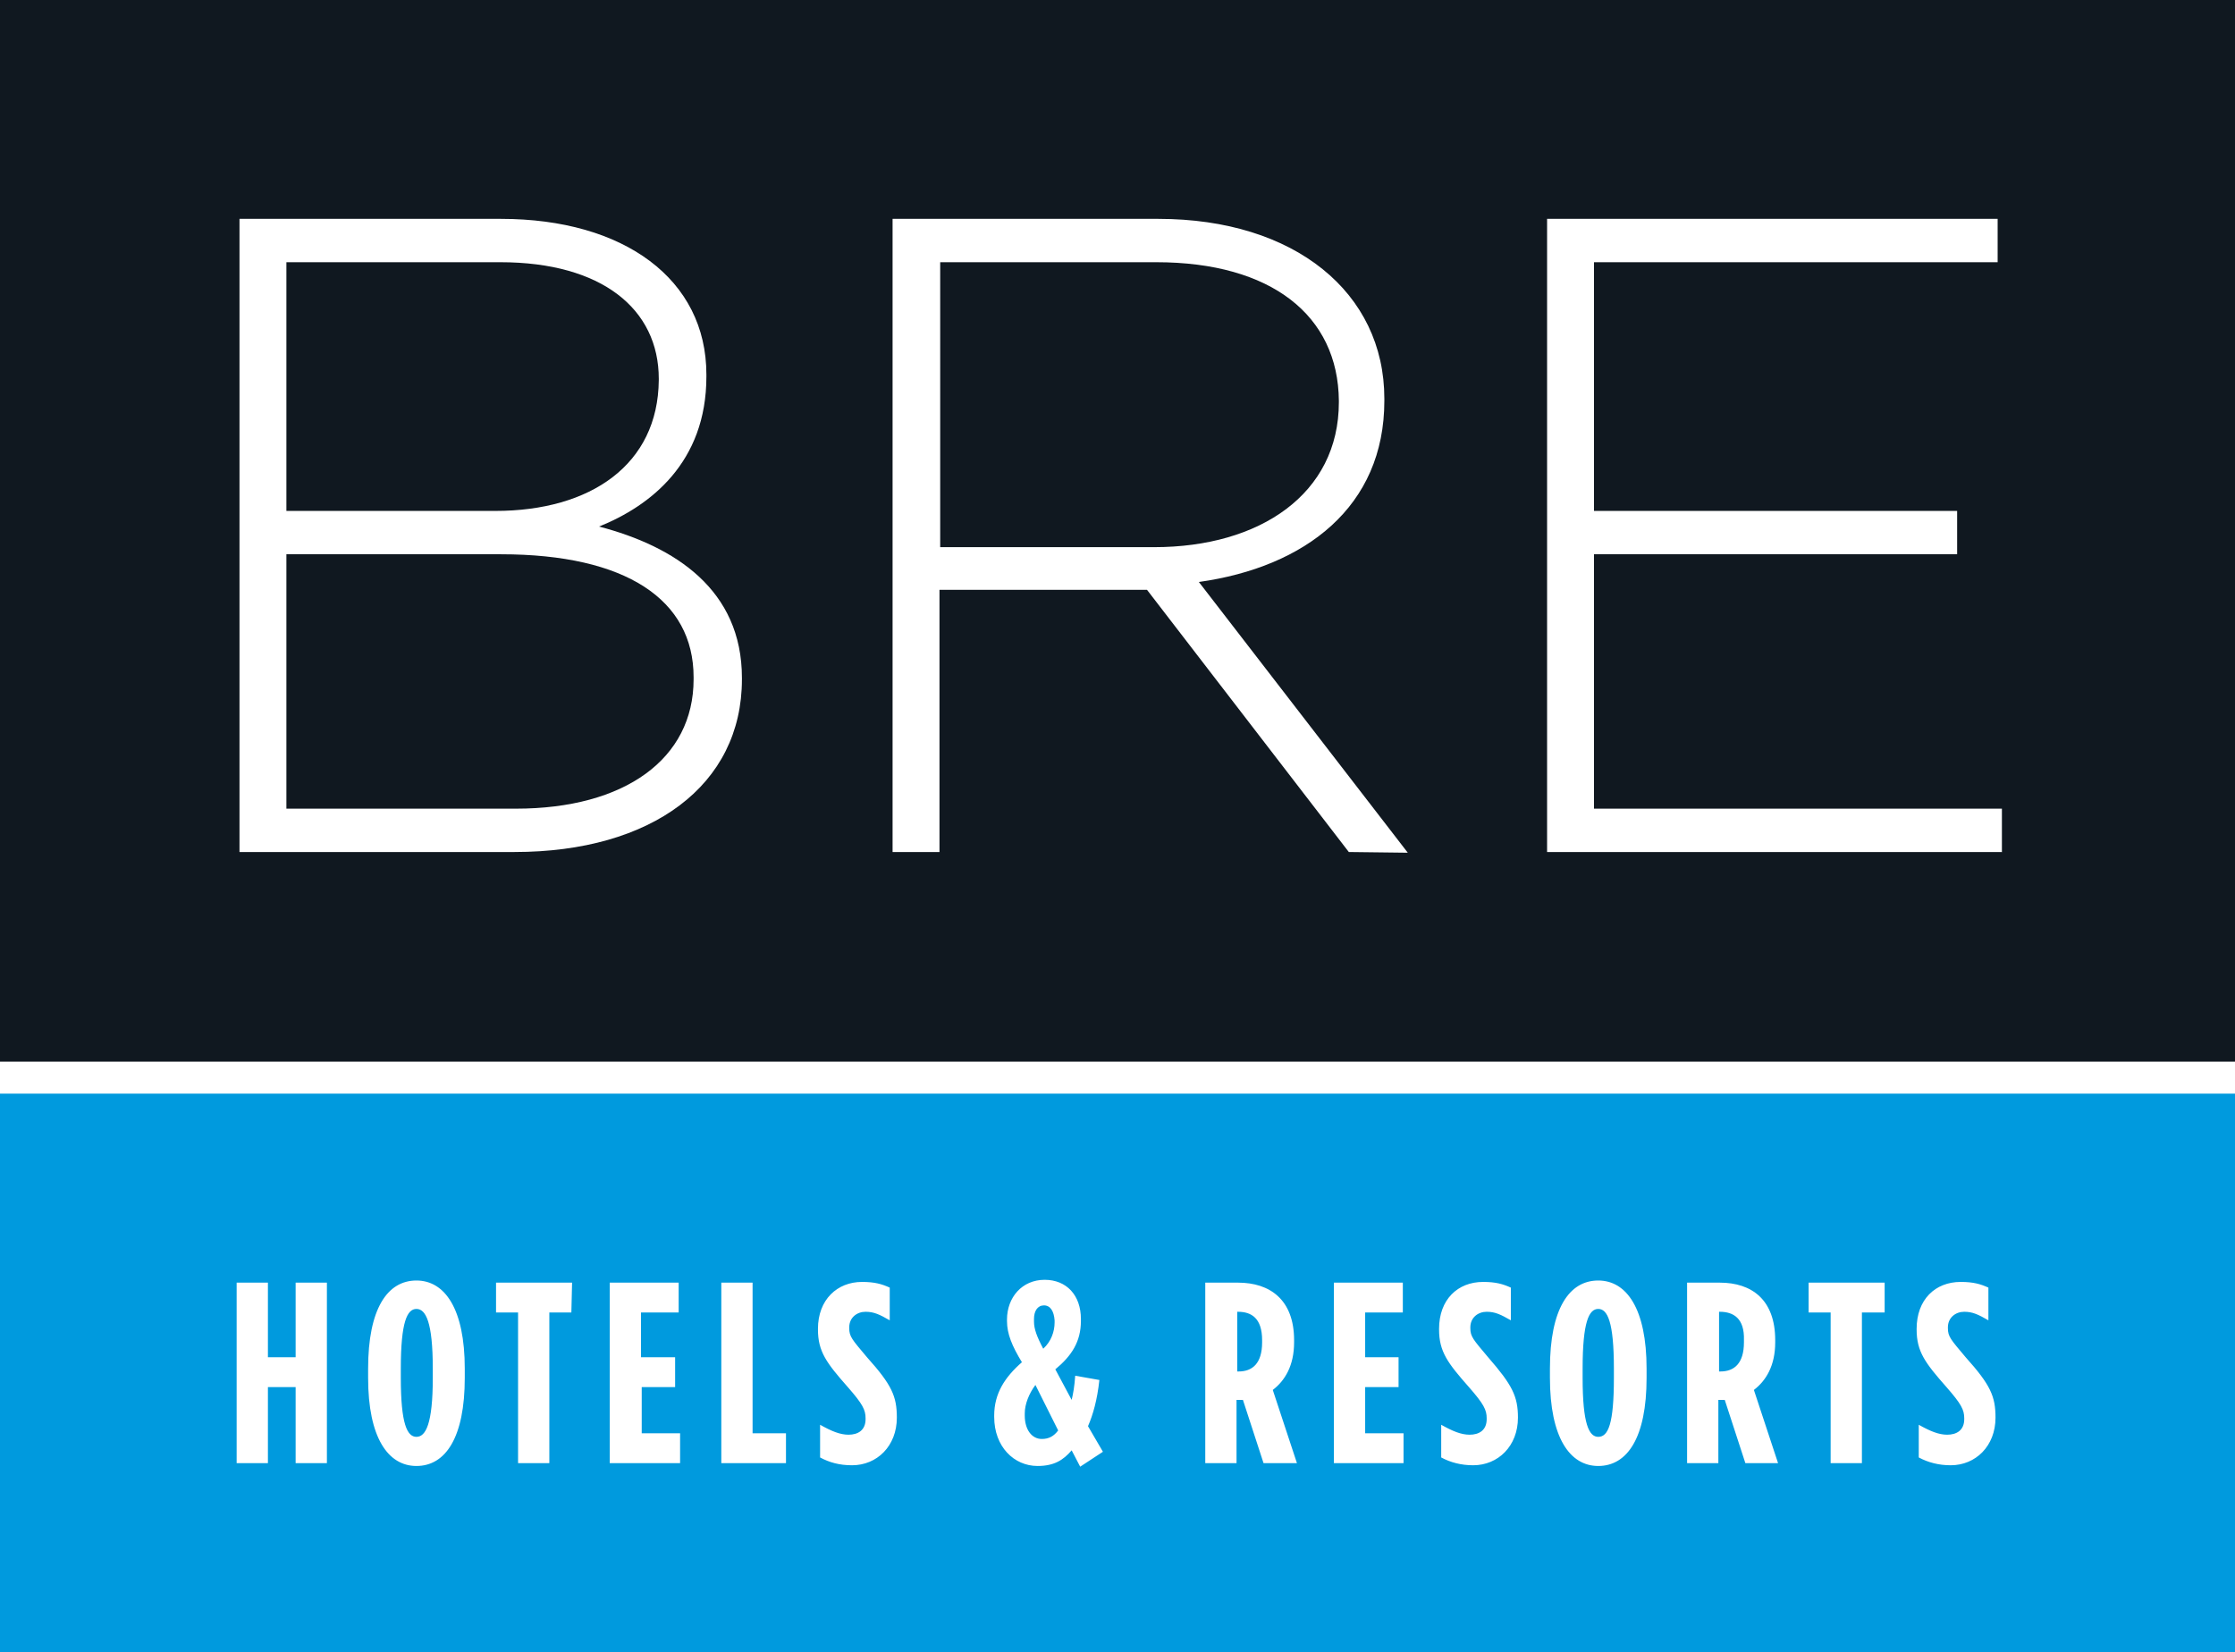
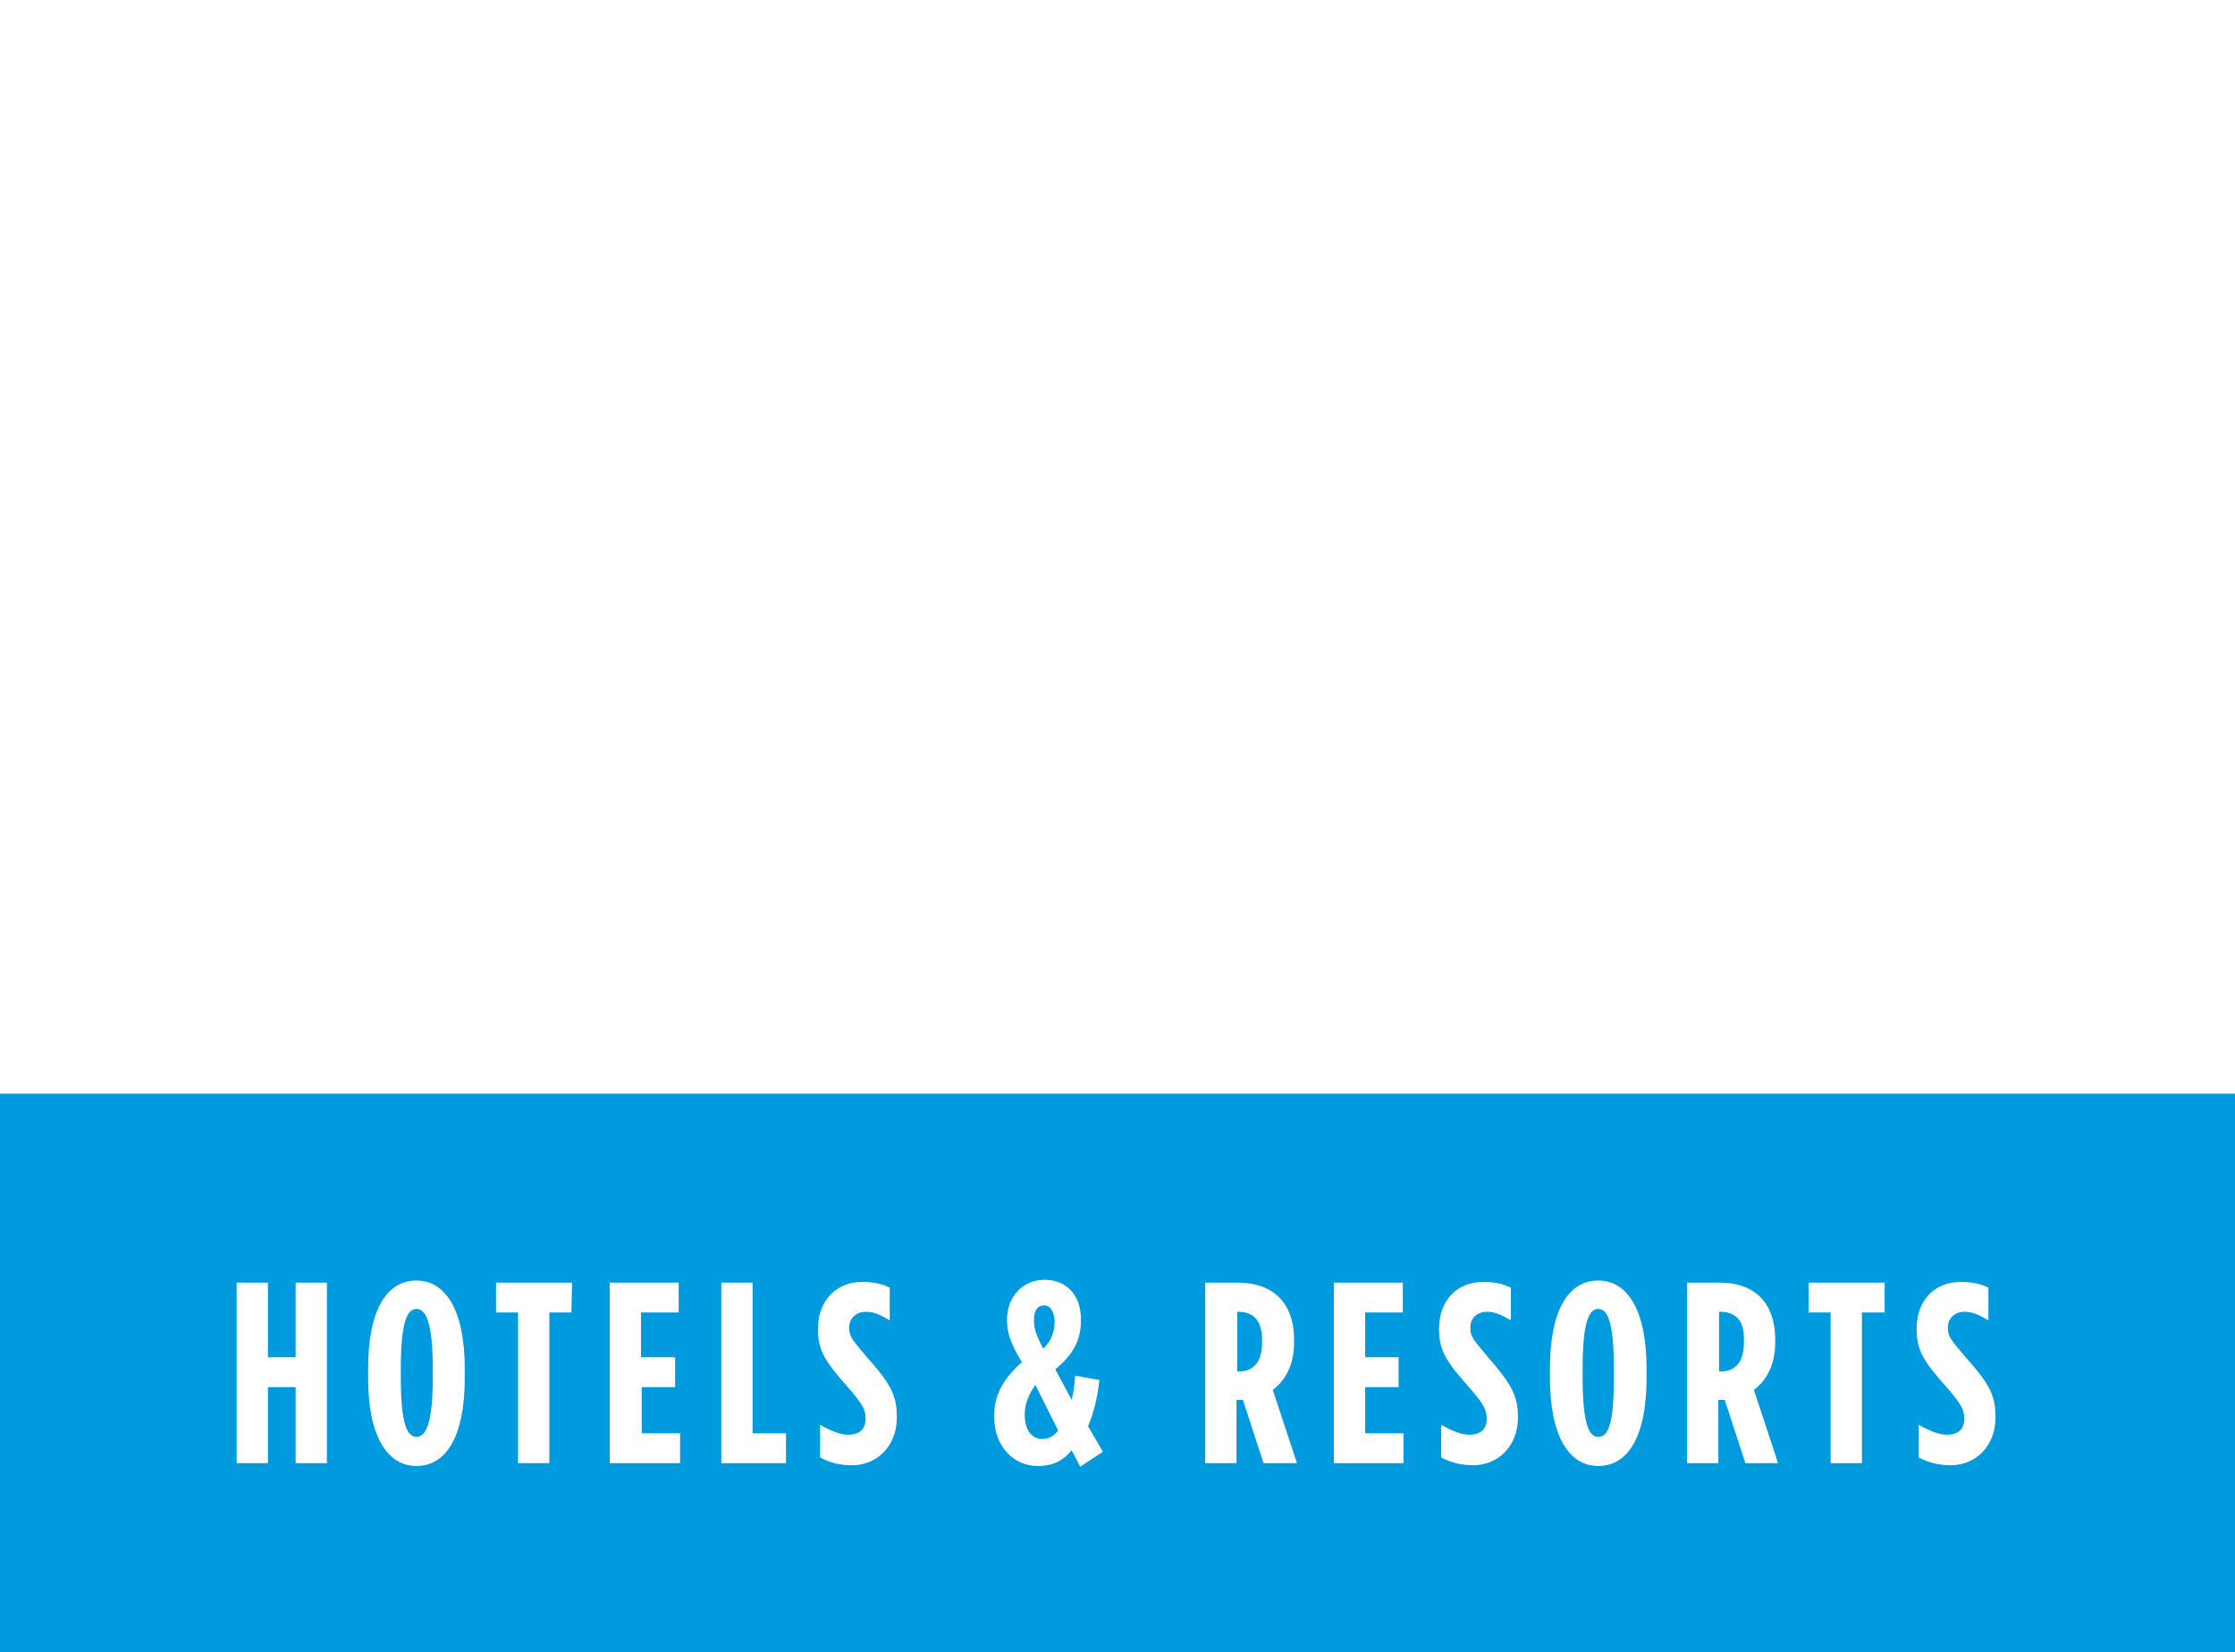
<svg xmlns="http://www.w3.org/2000/svg" id="Layer_1" x="0px" y="0px" viewBox="0 0 314.5 232.5" style="enable-background:new 0 0 314.5 232.5;" xml:space="preserve">
  <style type="text/css"> .st0{fill:#FFFFFF;} .st1{fill:#101820;} .st2{fill:#009ADE;} </style>
  <rect class="st0" width="314.5" height="232.5" />
-   <path class="st1" d="M69.7,71.9H40.3v-35h30.1c14.3,0,22.3,6.6,22.3,16.4v0.2C92.6,65.4,83.1,71.9,69.7,71.9z M97.6,95.3v0.3 c0,11.2-9.7,18.2-25,18.2H40.3V78h30.2C88.1,78,97.6,84.4,97.6,95.3z" />
-   <path class="st1" d="M162.7,36.9h-30.4V77h30.1c14.9,0,26-7.5,26-20.4v-0.2C188.3,44.4,178.9,36.9,162.7,36.9L162.7,36.9z M162.7,36.9h-30.4V77h30.1c14.9,0,26-7.5,26-20.4v-0.2C188.3,44.4,178.9,36.9,162.7,36.9L162.7,36.9z M0,0v149.4h314.5V0H0z M104.4,95.6c0,14.9-12.7,24.3-32,24.3H33.7V30.8h36.8c17.3,0,28.9,8.5,28.9,21.9V53c0,12.1-7.9,18.2-15.1,21.1 c10.7,2.8,20.1,8.9,20.1,21.3C104.4,95.4,104.4,95.6,104.4,95.6z M189.8,119.9L161.4,83h-29.2v36.9h-6.6V30.8H163 c19.2,0,31.8,10.4,31.8,25.3v0.3c0,14.9-11.1,23.4-26.1,25.5l29.4,38.1L189.8,119.9L189.8,119.9z M281.8,119.9h-64.1V30.8h63.4v6.1 h-56.8v35h51.1V78h-51.1v35.8h57.4v6.1L281.8,119.9z M188.3,56.6v-0.2c0-12-9.4-19.5-25.6-19.5h-30.4V77h30.1 C177.2,77,188.3,69.5,188.3,56.6z" />
  <path class="st2" d="M58.6,184.2c-1.3,0-2.2,1.8-2.2,8.4v1.3c0,6.5,0.9,8.3,2.2,8.3s2.3-1.8,2.3-8.3v-1.3 C60.9,186,59.9,184.2,58.6,184.2z M58.6,184.2c-1.3,0-2.2,1.8-2.2,8.4v1.3c0,6.5,0.9,8.3,2.2,8.3s2.3-1.8,2.3-8.3v-1.3 C60.9,186,59.9,184.2,58.6,184.2z M58.6,184.2c-1.3,0-2.2,1.8-2.2,8.4v1.3c0,6.5,0.9,8.3,2.2,8.3s2.3-1.8,2.3-8.3v-1.3 C60.9,186,59.9,184.2,58.6,184.2z M58.6,184.2c-1.3,0-2.2,1.8-2.2,8.4v1.3c0,6.5,0.9,8.3,2.2,8.3s2.3-1.8,2.3-8.3v-1.3 C60.9,186,59.9,184.2,58.6,184.2z M58.6,184.2c-1.3,0-2.2,1.8-2.2,8.4v1.3c0,6.5,0.9,8.3,2.2,8.3s2.3-1.8,2.3-8.3v-1.3 C60.9,186,59.9,184.2,58.6,184.2z M146.9,183.7c-0.9,0-1.4,0.8-1.4,1.9v0.4c0,1,0.4,2.1,1.3,3.8c1.1-1,1.6-2.4,1.6-3.7v-0.3 C148.3,184.5,147.8,183.7,146.9,183.7L146.9,183.7z M145.7,194.9c-0.9,1.2-1.5,2.7-1.5,4v0.3c0,2,1,3.3,2.4,3.3c1,0,1.7-0.4,2.3-1.2 L145.7,194.9L145.7,194.9z M145.7,194.9c-0.9,1.2-1.5,2.7-1.5,4v0.3c0,2,1,3.3,2.4,3.3c1,0,1.7-0.4,2.3-1.2L145.7,194.9L145.7,194.9 z M146.9,183.7c-0.9,0-1.4,0.8-1.4,1.9v0.4c0,1,0.4,2.1,1.3,3.8c1.1-1,1.6-2.4,1.6-3.7v-0.3C148.3,184.5,147.8,183.7,146.9,183.7 L146.9,183.7z M58.6,184.2c-1.3,0-2.2,1.8-2.2,8.4v1.3c0,6.5,0.9,8.3,2.2,8.3s2.3-1.8,2.3-8.3v-1.3C60.9,186,59.9,184.2,58.6,184.2z M58.6,184.2c-1.3,0-2.2,1.8-2.2,8.4v1.3c0,6.5,0.9,8.3,2.2,8.3s2.3-1.8,2.3-8.3v-1.3C60.9,186,59.9,184.2,58.6,184.2z M146.9,183.7 c-0.9,0-1.4,0.8-1.4,1.9v0.4c0,1,0.4,2.1,1.3,3.8c1.1-1,1.6-2.4,1.6-3.7v-0.3C148.3,184.5,147.8,183.7,146.9,183.7L146.9,183.7z M145.7,194.9c-0.9,1.2-1.5,2.7-1.5,4v0.3c0,2,1,3.3,2.4,3.3c1,0,1.7-0.4,2.3-1.2L145.7,194.9L145.7,194.9z M174.2,184.6h-0.1v8.4 h0.2c1.9,0,3.3-1.1,3.3-4.1v-0.3C177.6,185.5,176.1,184.6,174.2,184.6L174.2,184.6z M174.2,184.6h-0.1v8.4h0.2 c1.9,0,3.3-1.1,3.3-4.1v-0.3C177.6,185.5,176.1,184.6,174.2,184.6L174.2,184.6z M145.7,194.9c-0.9,1.2-1.5,2.7-1.5,4v0.3 c0,2,1,3.3,2.4,3.3c1,0,1.7-0.4,2.3-1.2L145.7,194.9L145.7,194.9z M146.9,183.7c-0.9,0-1.4,0.8-1.4,1.9v0.4c0,1,0.4,2.1,1.3,3.8 c1.1-1,1.6-2.4,1.6-3.7v-0.3C148.3,184.5,147.8,183.7,146.9,183.7L146.9,183.7z M58.6,184.2c-1.3,0-2.2,1.8-2.2,8.4v1.3 c0,6.5,0.9,8.3,2.2,8.3s2.3-1.8,2.3-8.3v-1.3C60.9,186,59.9,184.2,58.6,184.2z M58.6,184.2c-1.3,0-2.2,1.8-2.2,8.4v1.3 c0,6.5,0.9,8.3,2.2,8.3s2.3-1.8,2.3-8.3v-1.3C60.9,186,59.9,184.2,58.6,184.2z M146.9,183.7c-0.9,0-1.4,0.8-1.4,1.9v0.4 c0,1,0.4,2.1,1.3,3.8c1.1-1,1.6-2.4,1.6-3.7v-0.3C148.3,184.5,147.8,183.7,146.9,183.7L146.9,183.7z M145.7,194.9 c-0.9,1.2-1.5,2.7-1.5,4v0.3c0,2,1,3.3,2.4,3.3c1,0,1.7-0.4,2.3-1.2L145.7,194.9L145.7,194.9z M174.2,184.6h-0.1v8.4h0.2 c1.9,0,3.3-1.1,3.3-4.1v-0.3C177.6,185.5,176.1,184.6,174.2,184.6L174.2,184.6z M224.9,184.2c-1.3,0-2.2,1.8-2.2,8.4v1.3 c0,6.5,0.9,8.3,2.2,8.3c1.4,0,2.2-1.8,2.2-8.3v-1.3C227.1,186,226.2,184.2,224.9,184.2z M224.9,184.2c-1.3,0-2.2,1.8-2.2,8.4v1.3 c0,6.5,0.9,8.3,2.2,8.3c1.4,0,2.2-1.8,2.2-8.3v-1.3C227.1,186,226.2,184.2,224.9,184.2z M174.2,184.6h-0.1v8.4h0.2 c1.9,0,3.3-1.1,3.3-4.1v-0.3C177.6,185.5,176.1,184.6,174.2,184.6L174.2,184.6z M145.7,194.9c-0.9,1.2-1.5,2.7-1.5,4v0.3 c0,2,1,3.3,2.4,3.3c1,0,1.7-0.4,2.3-1.2L145.7,194.9L145.7,194.9z M146.9,183.7c-0.9,0-1.4,0.8-1.4,1.9v0.4c0,1,0.4,2.1,1.3,3.8 c1.1-1,1.6-2.4,1.6-3.7v-0.3C148.3,184.5,147.8,183.7,146.9,183.7L146.9,183.7z M58.6,184.2c-1.3,0-2.2,1.8-2.2,8.4v1.3 c0,6.5,0.9,8.3,2.2,8.3s2.3-1.8,2.3-8.3v-1.3C60.9,186,59.9,184.2,58.6,184.2z M58.6,184.2c-1.3,0-2.2,1.8-2.2,8.4v1.3 c0,6.5,0.9,8.3,2.2,8.3s2.3-1.8,2.3-8.3v-1.3C60.9,186,59.9,184.2,58.6,184.2z M146.9,183.7c-0.9,0-1.4,0.8-1.4,1.9v0.4 c0,1,0.4,2.1,1.3,3.8c1.1-1,1.6-2.4,1.6-3.7v-0.3C148.3,184.5,147.8,183.7,146.9,183.7L146.9,183.7z M145.7,194.9 c-0.9,1.2-1.5,2.7-1.5,4v0.3c0,2,1,3.3,2.4,3.3c1,0,1.7-0.4,2.3-1.2L145.7,194.9L145.7,194.9z M174.2,184.6h-0.1v8.4h0.2 c1.9,0,3.3-1.1,3.3-4.1v-0.3C177.6,185.5,176.1,184.6,174.2,184.6L174.2,184.6z M224.9,184.2c-1.3,0-2.2,1.8-2.2,8.4v1.3 c0,6.5,0.9,8.3,2.2,8.3c1.4,0,2.2-1.8,2.2-8.3v-1.3C227.1,186,226.2,184.2,224.9,184.2z M242,184.6h-0.1v8.4h0.2 c1.9,0,3.3-1.1,3.3-4.1v-0.3C245.5,185.5,243.9,184.6,242,184.6L242,184.6z M242,184.6h-0.1v8.4h0.2c1.9,0,3.3-1.1,3.3-4.1v-0.3 C245.5,185.5,243.9,184.6,242,184.6L242,184.6z M224.9,184.2c-1.3,0-2.2,1.8-2.2,8.4v1.3c0,6.5,0.9,8.3,2.2,8.3 c1.4,0,2.2-1.8,2.2-8.3v-1.3C227.1,186,226.2,184.2,224.9,184.2z M174.2,184.6h-0.1v8.4h0.2c1.9,0,3.3-1.1,3.3-4.1v-0.3 C177.6,185.5,176.1,184.6,174.2,184.6L174.2,184.6z M145.7,194.9c-0.9,1.2-1.5,2.7-1.5,4v0.3c0,2,1,3.3,2.4,3.3c1,0,1.7-0.4,2.3-1.2 L145.7,194.9L145.7,194.9z M148.3,186v-0.3c0-1.2-0.6-2-1.4-2c-0.9,0-1.4,0.8-1.4,1.9v0.4c0,1,0.4,2.1,1.3,3.8 C147.9,188.7,148.3,187.4,148.3,186L148.3,186z M58.6,184.2c-1.3,0-2.2,1.8-2.2,8.4v1.3c0,6.5,0.9,8.3,2.2,8.3s2.3-1.8,2.3-8.3v-1.3 C60.9,186,59.9,184.2,58.6,184.2z M0,153.9v78.6h314.5v-78.6H0z M46,205.9h-4.4v-10.7h-3.9v10.7h-4.4v-25.4h4.4V191h3.9v-10.5H46 V205.9z M65.4,193.9c0,8.4-2.7,12.4-6.8,12.4c-4,0-6.8-4-6.8-12.4v-1.3c0-8.4,2.7-12.4,6.8-12.4c4,0,6.8,4,6.8,12.4V193.9z M80.4,184.7h-3.1v21.2h-4.4v-21.2h-3.1v-4.2h10.7L80.4,184.7L80.4,184.7z M95.7,205.9h-9.9v-25.4h9.7v4.2h-5.3v6.3H95v4.2h-4.7v6.5 h5.4V205.9z M110.6,205.9h-9.1v-25.4h4.4v21.2h4.7V205.9z M126.2,199.5c0,4-2.8,6.7-6.3,6.7c-1.8,0-3.2-0.4-4.5-1.1v-4.6 c1.6,0.9,2.8,1.4,4,1.4c1.3,0,2.4-0.6,2.4-2.2v-0.1c0-1.2-0.4-2-2.5-4.4c-3-3.4-4.2-5-4.2-8.1V187c0-4.1,2.7-6.6,6.2-6.6 c1.8,0,2.8,0.3,3.9,0.8v4.6c-1.4-0.8-2.2-1.2-3.4-1.2c-1.2,0-2.3,0.8-2.3,2.2v0.1c0,1.2,0.4,1.6,2.5,4.1 C125.5,194.9,126.2,196.5,126.2,199.5L126.2,199.5z M152,206.4l-1.2-2.3c-1.2,1.4-2.5,2.2-4.8,2.2c-3.3,0-6.1-2.7-6.1-6.9v-0.2 c0-3.1,1.5-5.4,3.9-7.5c-1.4-2.3-2.1-4-2.1-5.8v-0.2c0-3.1,2.1-5.6,5.3-5.6c3.1,0,5.1,2.2,5.1,5.5v0.3c0,2.9-1.3,4.9-3.6,6.8 l2.3,4.3c0.2-0.8,0.4-1.9,0.5-3.4l3.4,0.6c-0.3,2.8-0.9,4.9-1.6,6.5l2.1,3.6L152,206.4L152,206.4z M177.8,205.9l-2.9-8.9H174v8.9 h-4.4v-25.4h4.6c4.5,0,7.9,2.4,7.9,8.1v0.3c0,3.3-1.3,5.4-3,6.7l3.4,10.3L177.8,205.9L177.8,205.9z M197.6,205.9h-9.9v-25.4h9.7v4.2 h-5.3v6.3h4.7v4.2h-4.7v6.5h5.4v4.2H197.6z M213.6,199.5c0,4-2.8,6.7-6.3,6.7c-1.7,0-3.2-0.4-4.5-1.1v-4.6c1.6,0.9,2.8,1.4,4,1.4 c1.3,0,2.4-0.6,2.4-2.2v-0.1c0-1.2-0.4-2-2.5-4.4c-3-3.4-4.2-5-4.2-8.1V187c0-4.1,2.6-6.6,6.2-6.6c1.8,0,2.8,0.3,3.9,0.8v4.6 c-1.4-0.8-2.2-1.2-3.4-1.2s-2.3,0.8-2.3,2.2v0.1c0,1.2,0.4,1.6,2.5,4.1C212.8,194.9,213.6,196.5,213.6,199.5L213.6,199.5z M231.7,193.9c0,8.4-2.7,12.4-6.8,12.4c-4,0-6.8-4-6.8-12.4v-1.3c0-8.4,2.7-12.4,6.8-12.4c4,0,6.8,4,6.8,12.4V193.9z M245.6,205.9 l-2.9-8.9h-0.9v8.9h-4.4v-25.4h4.6c4.5,0,7.8,2.4,7.8,8.1v0.3c0,3.3-1.3,5.4-3,6.7l3.4,10.3L245.6,205.9L245.6,205.9z M265.1,184.7 H262v21.2h-4.4v-21.2h-3.1v-4.2h10.7v4.2H265.1z M280.8,199.5c0,4-2.8,6.7-6.3,6.7c-1.7,0-3.2-0.4-4.5-1.1v-4.6 c1.6,0.9,2.8,1.4,4,1.4c1.3,0,2.4-0.6,2.4-2.2v-0.1c0-1.2-0.4-2-2.5-4.4c-3-3.4-4.2-5-4.2-8.1V187c0-4.1,2.6-6.6,6.2-6.6 c1.8,0,2.8,0.3,3.9,0.8v4.6c-1.4-0.8-2.2-1.2-3.4-1.2c-1.2,0-2.3,0.8-2.3,2.2v0.1c0,1.2,0.4,1.6,2.5,4.1 C280.1,194.9,280.8,196.5,280.8,199.5L280.8,199.5z M242,184.6h-0.1v8.4h0.2c1.9,0,3.3-1.1,3.3-4.1v-0.3 C245.5,185.5,243.9,184.6,242,184.6L242,184.6z M224.9,184.2c-1.3,0-2.2,1.8-2.2,8.4v1.3c0,6.5,0.9,8.3,2.2,8.3 c1.4,0,2.2-1.8,2.2-8.3v-1.3C227.1,186,226.2,184.2,224.9,184.2z M174.2,184.6h-0.1v8.4h0.2c1.9,0,3.3-1.1,3.3-4.1v-0.3 C177.6,185.5,176.1,184.6,174.2,184.6L174.2,184.6z M144.2,198.9v0.3c0,2,1,3.3,2.4,3.3c1,0,1.7-0.4,2.3-1.2l-3.2-6.3 C144.8,196.1,144.2,197.6,144.2,198.9z M148.3,186v-0.3c0-1.2-0.6-2-1.4-2c-0.9,0-1.4,0.8-1.4,1.9v0.4c0,1,0.4,2.1,1.3,3.8 C147.9,188.7,148.3,187.4,148.3,186L148.3,186z M58.6,184.2c-1.3,0-2.2,1.8-2.2,8.4v1.3c0,6.5,0.9,8.3,2.2,8.3s2.3-1.8,2.3-8.3v-1.3 C60.9,186,59.9,184.2,58.6,184.2z M58.6,184.2c-1.3,0-2.2,1.8-2.2,8.4v1.3c0,6.5,0.9,8.3,2.2,8.3s2.3-1.8,2.3-8.3v-1.3 C60.9,186,59.9,184.2,58.6,184.2z M146.9,183.7c-0.9,0-1.4,0.8-1.4,1.9v0.4c0,1,0.4,2.1,1.3,3.8c1.1-1,1.6-2.4,1.6-3.7v-0.3 C148.3,184.5,147.8,183.7,146.9,183.7L146.9,183.7z M145.7,194.9c-0.9,1.2-1.5,2.7-1.5,4v0.3c0,2,1,3.3,2.4,3.3c1,0,1.7-0.4,2.3-1.2 L145.7,194.9L145.7,194.9z M174.2,184.6h-0.1v8.4h0.2c1.9,0,3.3-1.1,3.3-4.1v-0.3C177.6,185.5,176.1,184.6,174.2,184.6L174.2,184.6z M224.9,184.2c-1.3,0-2.2,1.8-2.2,8.4v1.3c0,6.5,0.9,8.3,2.2,8.3c1.4,0,2.2-1.8,2.2-8.3v-1.3C227.1,186,226.2,184.2,224.9,184.2z M242,184.6h-0.1v8.4h0.2c1.9,0,3.3-1.1,3.3-4.1v-0.3C245.5,185.5,243.9,184.6,242,184.6L242,184.6z M242,184.6h-0.1v8.4h0.2 c1.9,0,3.3-1.1,3.3-4.1v-0.3C245.5,185.5,243.9,184.6,242,184.6L242,184.6z M224.9,184.2c-1.3,0-2.2,1.8-2.2,8.4v1.3 c0,6.5,0.9,8.3,2.2,8.3c1.4,0,2.2-1.8,2.2-8.3v-1.3C227.1,186,226.2,184.2,224.9,184.2z M174.2,184.6h-0.1v8.4h0.2 c1.9,0,3.3-1.1,3.3-4.1v-0.3C177.6,185.5,176.1,184.6,174.2,184.6L174.2,184.6z M145.7,194.9c-0.9,1.2-1.5,2.7-1.5,4v0.3 c0,2,1,3.3,2.4,3.3c1,0,1.7-0.4,2.3-1.2L145.7,194.9L145.7,194.9z M146.9,183.7c-0.9,0-1.4,0.8-1.4,1.9v0.4c0,1,0.4,2.1,1.3,3.8 c1.1-1,1.6-2.4,1.6-3.7v-0.3C148.3,184.5,147.8,183.7,146.9,183.7L146.9,183.7z M58.6,184.2c-1.3,0-2.2,1.8-2.2,8.4v1.3 c0,6.5,0.9,8.3,2.2,8.3s2.3-1.8,2.3-8.3v-1.3C60.9,186,59.9,184.2,58.6,184.2z M58.6,184.2c-1.3,0-2.2,1.8-2.2,8.4v1.3 c0,6.5,0.9,8.3,2.2,8.3s2.3-1.8,2.3-8.3v-1.3C60.9,186,59.9,184.2,58.6,184.2z M146.9,183.7c-0.9,0-1.4,0.8-1.4,1.9v0.4 c0,1,0.4,2.1,1.3,3.8c1.1-1,1.6-2.4,1.6-3.7v-0.3C148.3,184.5,147.8,183.7,146.9,183.7L146.9,183.7z M145.7,194.9 c-0.9,1.2-1.5,2.7-1.5,4v0.3c0,2,1,3.3,2.4,3.3c1,0,1.7-0.4,2.3-1.2L145.7,194.9L145.7,194.9z M174.2,184.6h-0.1v8.4h0.2 c1.9,0,3.3-1.1,3.3-4.1v-0.3C177.6,185.5,176.1,184.6,174.2,184.6L174.2,184.6z M174.2,184.6h-0.1v8.4h0.2c1.9,0,3.3-1.1,3.3-4.1 v-0.3C177.6,185.5,176.1,184.6,174.2,184.6L174.2,184.6z M145.7,194.9c-0.9,1.2-1.5,2.7-1.5,4v0.3c0,2,1,3.3,2.4,3.3 c1,0,1.7-0.4,2.3-1.2L145.7,194.9L145.7,194.9z M146.9,183.7c-0.9,0-1.4,0.8-1.4,1.9v0.4c0,1,0.4,2.1,1.3,3.8c1.1-1,1.6-2.4,1.6-3.7 v-0.3C148.3,184.5,147.8,183.7,146.9,183.7L146.9,183.7z M58.6,184.2c-1.3,0-2.2,1.8-2.2,8.4v1.3c0,6.5,0.9,8.3,2.2,8.3 s2.3-1.8,2.3-8.3v-1.3C60.9,186,59.9,184.2,58.6,184.2z M58.6,184.2c-1.3,0-2.2,1.8-2.2,8.4v1.3c0,6.5,0.9,8.3,2.2,8.3 s2.3-1.8,2.3-8.3v-1.3C60.9,186,59.9,184.2,58.6,184.2z M146.9,183.7c-0.9,0-1.4,0.8-1.4,1.9v0.4c0,1,0.4,2.1,1.3,3.8 c1.1-1,1.6-2.4,1.6-3.7v-0.3C148.3,184.5,147.8,183.7,146.9,183.7L146.9,183.7z M145.7,194.9c-0.9,1.2-1.5,2.7-1.5,4v0.3 c0,2,1,3.3,2.4,3.3c1,0,1.7-0.4,2.3-1.2L145.7,194.9L145.7,194.9z M174.2,184.6h-0.1v8.4h0.2c1.9,0,3.3-1.1,3.3-4.1v-0.3 C177.6,185.5,176.1,184.6,174.2,184.6L174.2,184.6z M174.2,184.6h-0.1v8.4h0.2c1.9,0,3.3-1.1,3.3-4.1v-0.3 C177.6,185.5,176.1,184.6,174.2,184.6L174.2,184.6z M145.7,194.9c-0.9,1.2-1.5,2.7-1.5,4v0.3c0,2,1,3.3,2.4,3.3c1,0,1.7-0.4,2.3-1.2 L145.7,194.9L145.7,194.9z M146.9,183.7c-0.9,0-1.4,0.8-1.4,1.9v0.4c0,1,0.4,2.1,1.3,3.8c1.1-1,1.6-2.4,1.6-3.7v-0.3 C148.3,184.5,147.8,183.7,146.9,183.7L146.9,183.7z M58.6,184.2c-1.3,0-2.2,1.8-2.2,8.4v1.3c0,6.5,0.9,8.3,2.2,8.3s2.3-1.8,2.3-8.3 v-1.3C60.9,186,59.9,184.2,58.6,184.2z M58.6,184.2c-1.3,0-2.2,1.8-2.2,8.4v1.3c0,6.5,0.9,8.3,2.2,8.3s2.3-1.8,2.3-8.3v-1.3 C60.9,186,59.9,184.2,58.6,184.2z M58.6,184.2c-1.3,0-2.2,1.8-2.2,8.4v1.3c0,6.5,0.9,8.3,2.2,8.3s2.3-1.8,2.3-8.3v-1.3 C60.9,186,59.9,184.2,58.6,184.2z M58.6,184.2c-1.3,0-2.2,1.8-2.2,8.4v1.3c0,6.5,0.9,8.3,2.2,8.3s2.3-1.8,2.3-8.3v-1.3 C60.9,186,59.9,184.2,58.6,184.2z M58.6,184.2c-1.3,0-2.2,1.8-2.2,8.4v1.3c0,6.5,0.9,8.3,2.2,8.3s2.3-1.8,2.3-8.3v-1.3 C60.9,186,59.9,184.2,58.6,184.2z M58.6,184.2c-1.3,0-2.2,1.8-2.2,8.4v1.3c0,6.5,0.9,8.3,2.2,8.3s2.3-1.8,2.3-8.3v-1.3 C60.9,186,59.9,184.2,58.6,184.2z M58.6,184.2c-1.3,0-2.2,1.8-2.2,8.4v1.3c0,6.5,0.9,8.3,2.2,8.3s2.3-1.8,2.3-8.3v-1.3 C60.9,186,59.9,184.2,58.6,184.2z" />
</svg>